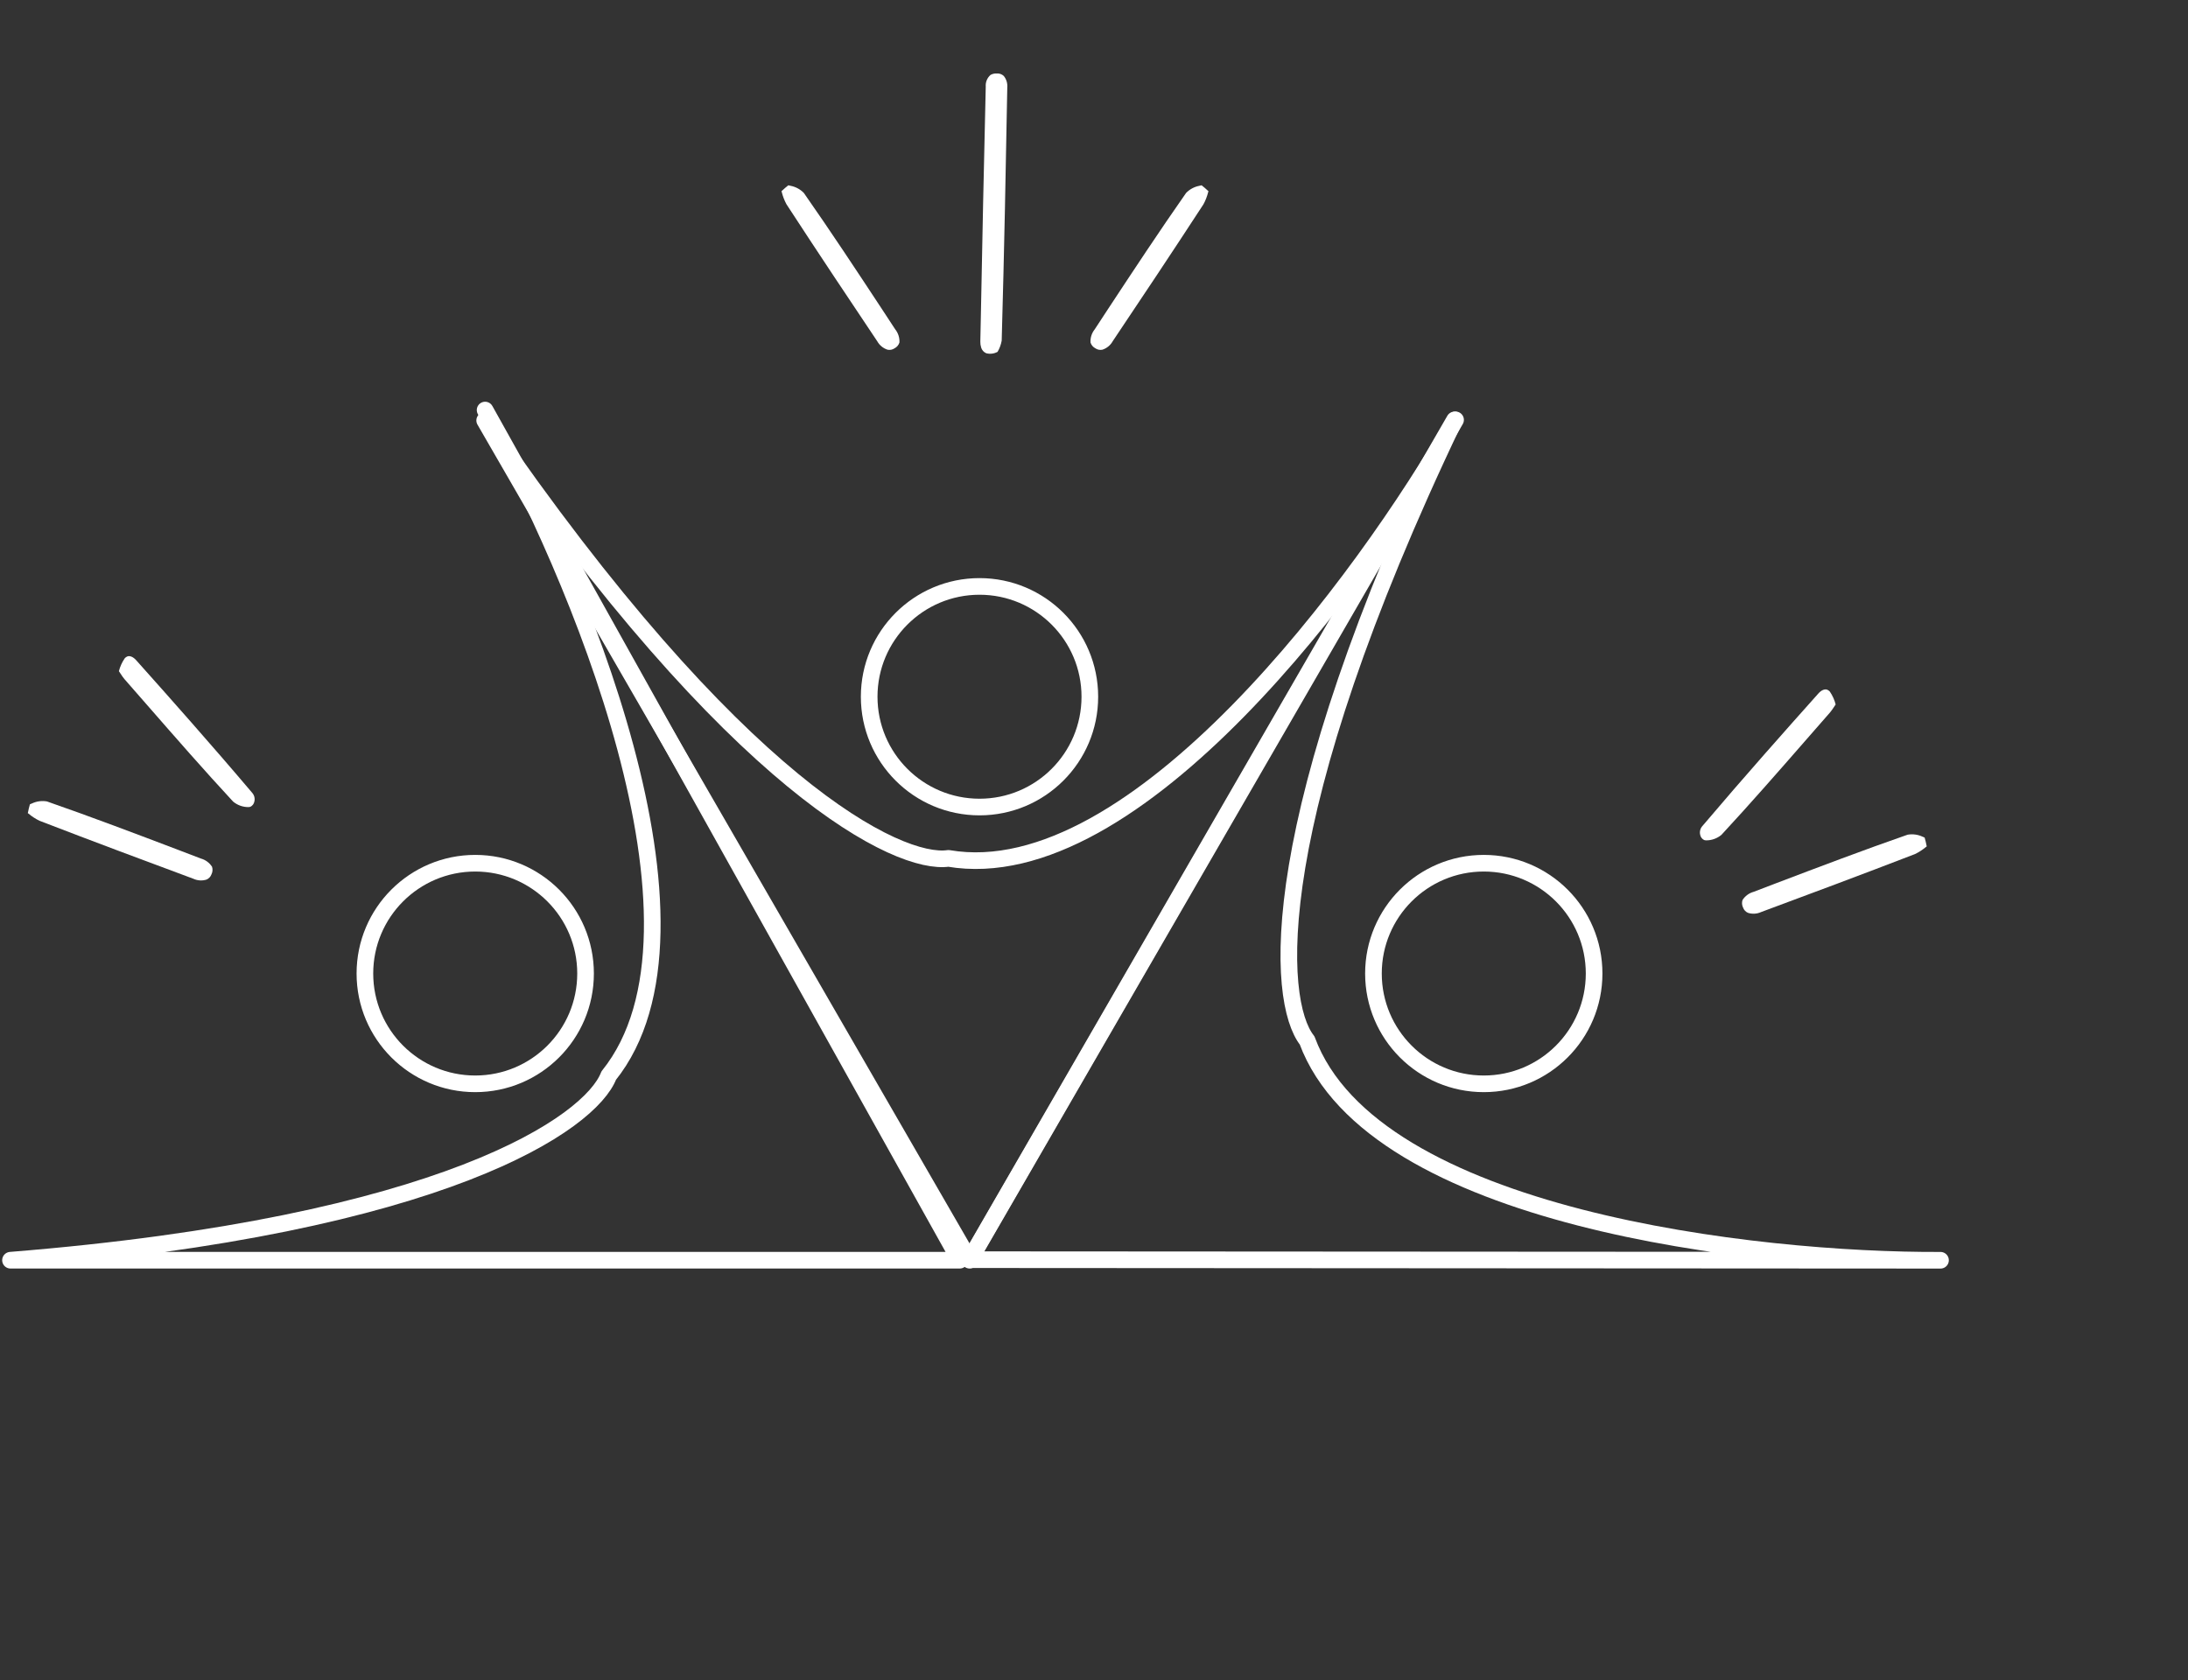
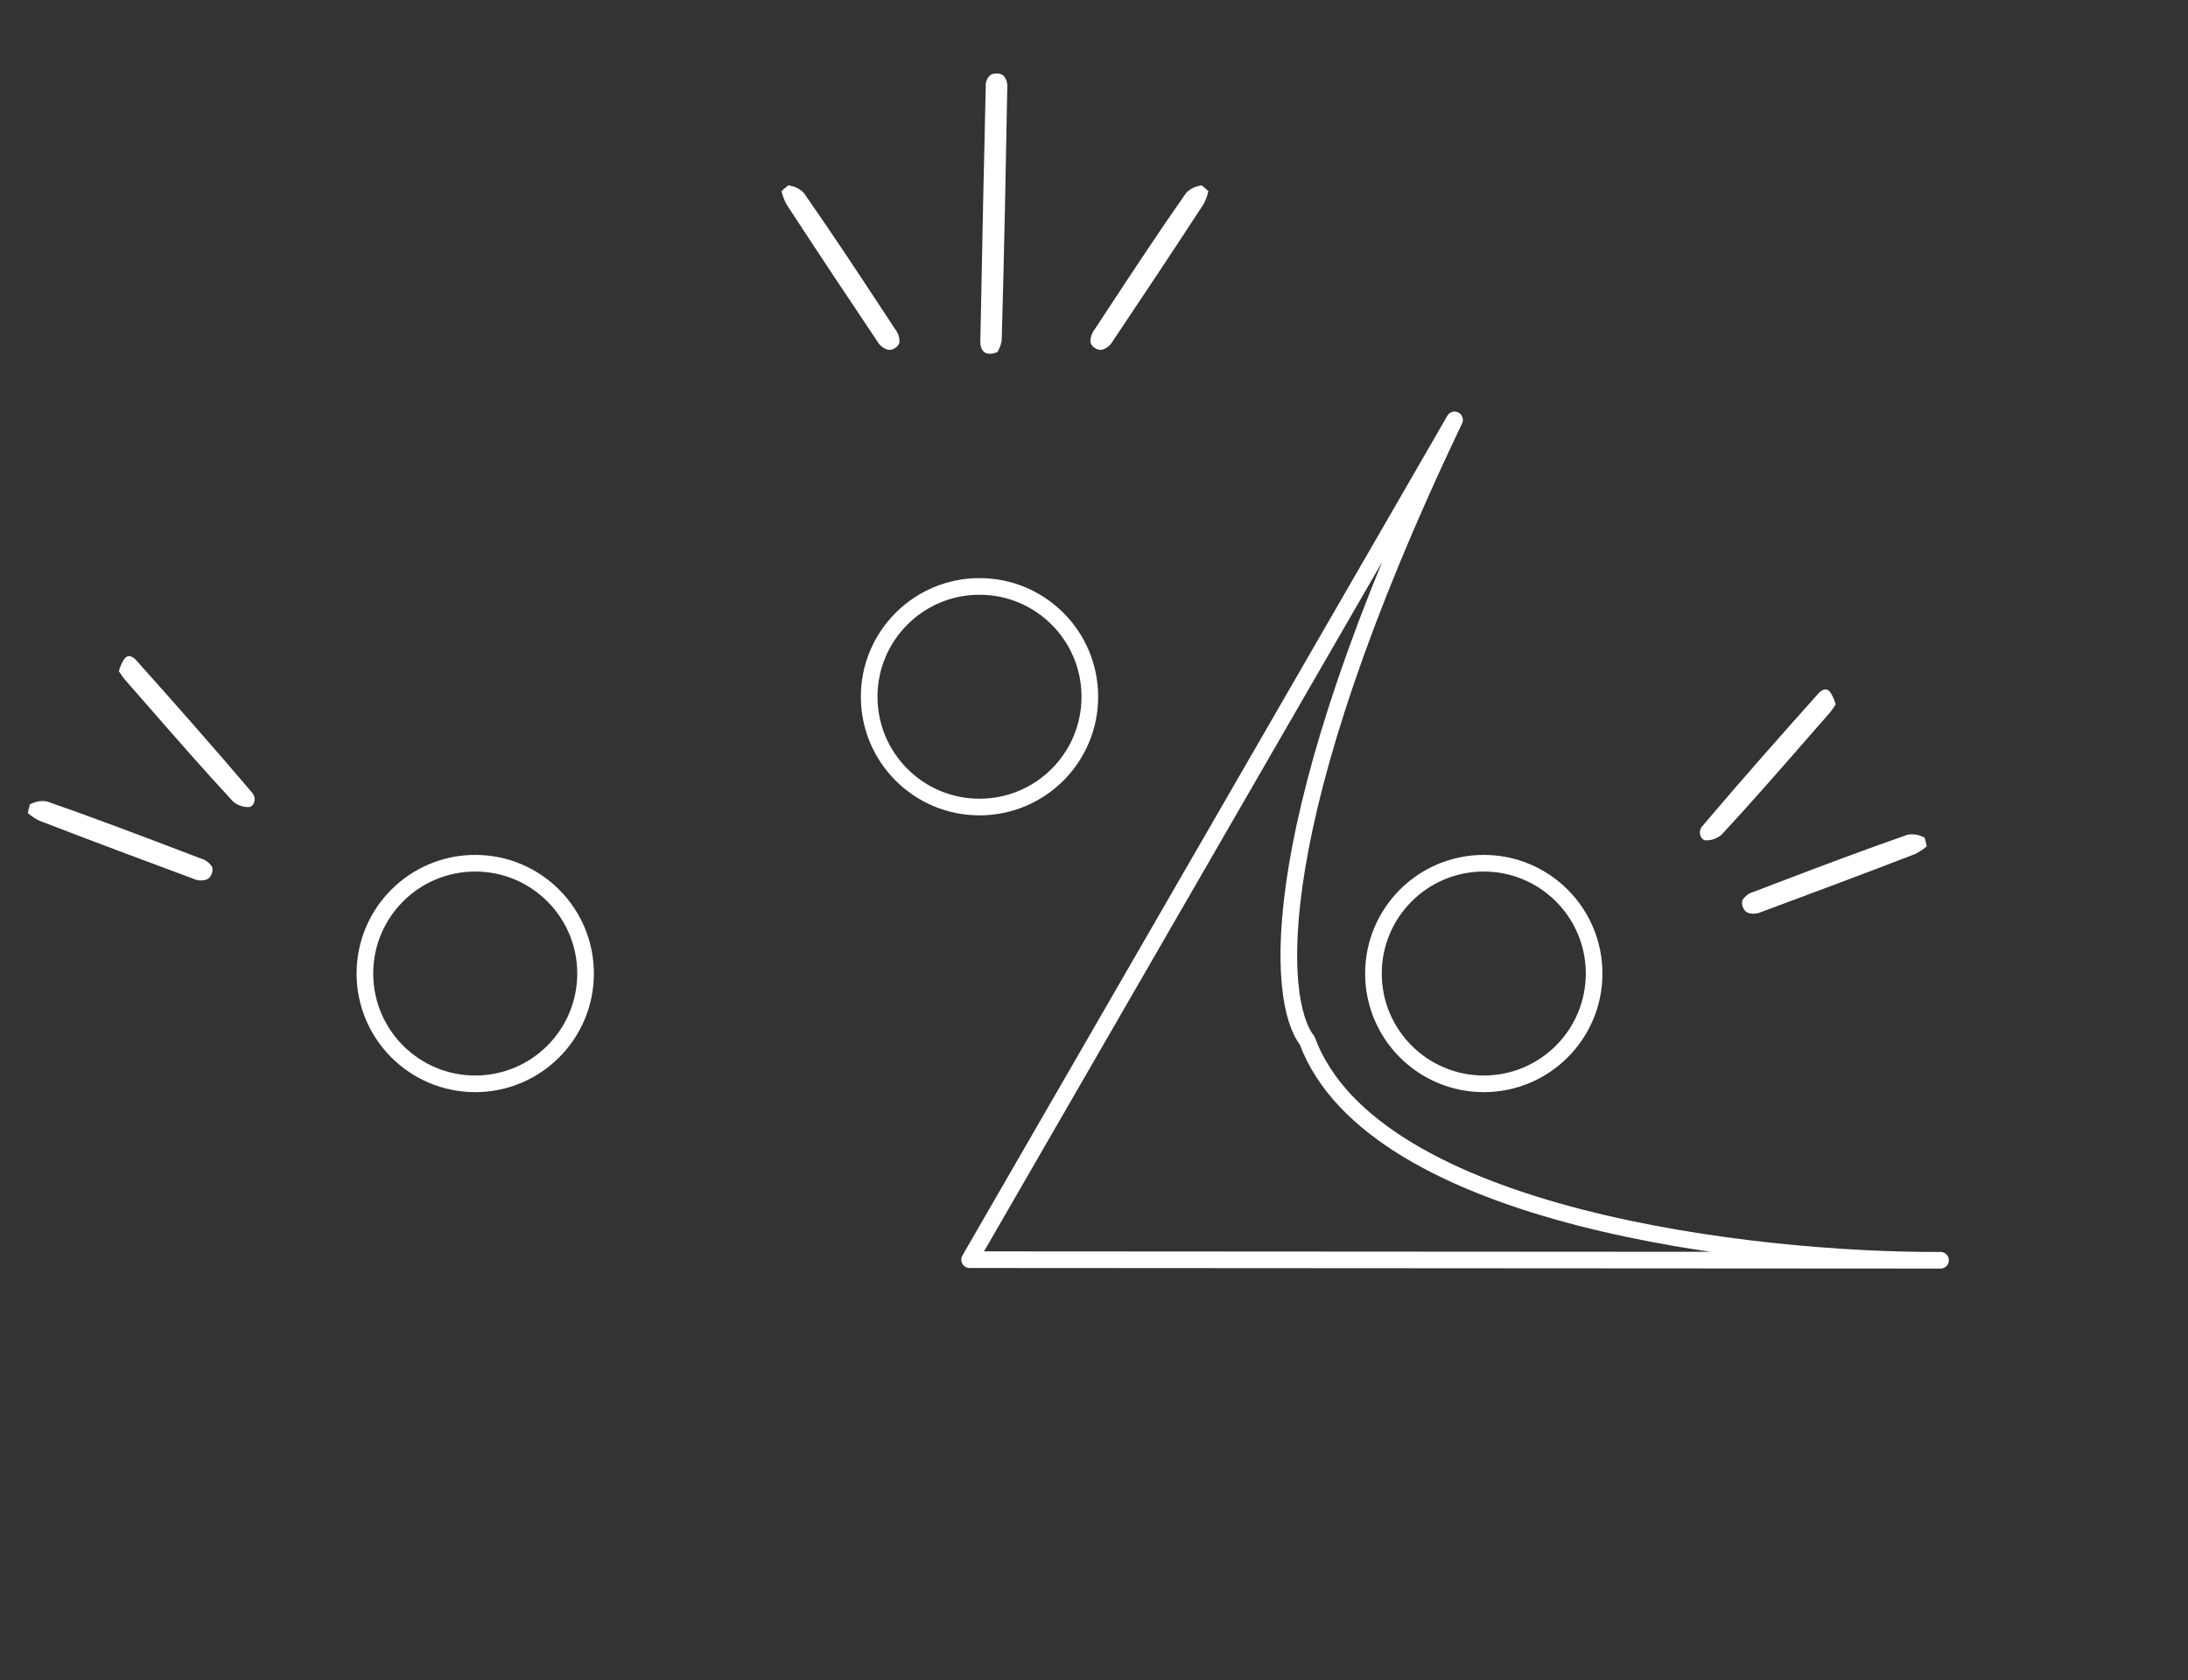
<svg xmlns="http://www.w3.org/2000/svg" width="263" height="202" viewBox="0 0 263 202" fill="none">
  <rect x="0" y="0" width="263" height="202" fill="#333333" stroke="none" />
  <path d="M119.91 42.301C119.493 42.53 119.004 42.59 118.544 42.469C118.397 42.407 118.266 42.313 118.161 42.193C118.055 42.074 117.977 41.932 117.934 41.779C117.863 41.547 117.83 41.306 117.836 41.063L117.9 38.006C118.072 28.963 118.266 19.639 118.488 10.413C118.467 10.151 118.508 9.887 118.607 9.644C118.707 9.4 118.862 9.183 119.06 9.01C119.279 8.885 119.529 8.824 119.781 8.834C119.939 8.819 120.099 8.838 120.25 8.889C120.4 8.941 120.538 9.023 120.655 9.132C120.97 9.522 121.121 10.019 121.076 10.518C120.915 19.512 120.712 30.162 120.405 40.953C120.321 41.428 120.153 41.884 119.91 42.301Z" fill="white" />
  <path d="M210.111 109.75C209.975 109.691 209.853 109.605 209.752 109.498C209.65 109.39 209.572 109.262 209.522 109.123C209.451 108.983 209.408 108.83 209.396 108.673C209.384 108.516 209.403 108.358 209.452 108.209C209.763 107.724 210.242 107.372 210.797 107.22L213.479 106.194C218.647 104.229 224.008 102.195 229.294 100.355C229.903 100.248 230.53 100.331 231.09 100.593L231.342 100.699C231.435 101.014 231.512 101.333 231.572 101.655C231.579 101.689 231.588 101.723 231.599 101.755L231.497 101.833C231.099 102.168 230.661 102.453 230.193 102.68C223.651 105.204 217.176 107.617 211.702 109.649C211.203 109.881 210.635 109.917 210.111 109.75Z" fill="white" />
  <path d="M24.828 105.75C24.964 105.691 25.086 105.605 25.187 105.498C25.289 105.39 25.367 105.262 25.417 105.123C25.488 104.983 25.531 104.83 25.543 104.673C25.555 104.516 25.536 104.358 25.487 104.209C25.176 103.724 24.697 103.372 24.142 103.22L21.46 102.194C16.292 100.229 10.931 98.195 5.645 96.356C5.036 96.248 4.409 96.331 3.849 96.593L3.597 96.699C3.504 97.014 3.427 97.333 3.367 97.655C3.36 97.689 3.351 97.723 3.34 97.755L3.442 97.833C3.84 98.168 4.278 98.453 4.746 98.68C11.287 101.204 17.763 103.617 23.237 105.649C23.736 105.881 24.304 105.917 24.828 105.75Z" fill="white" />
  <path d="M132.515 42.042C132.371 42.074 132.221 42.076 132.076 42.048C131.931 42.02 131.793 41.962 131.671 41.879C131.531 41.807 131.406 41.708 131.305 41.588C131.203 41.467 131.126 41.328 131.079 41.178C131.047 40.604 131.23 40.038 131.591 39.59L133.164 37.188C136.205 32.57 139.361 27.782 142.571 23.197C143.002 22.753 143.559 22.454 144.166 22.339L144.433 22.277C144.692 22.478 144.941 22.692 145.178 22.918C145.204 22.941 145.231 22.963 145.259 22.983L145.222 23.105C145.095 23.611 144.907 24.098 144.66 24.556C140.834 30.431 136.996 36.178 133.746 41.029C133.478 41.51 133.038 41.871 132.515 42.042Z" fill="white" />
  <path d="M106.677 42.042C106.822 42.074 106.971 42.076 107.117 42.048C107.262 42.02 107.4 41.962 107.522 41.879C107.662 41.807 107.786 41.708 107.888 41.588C107.99 41.467 108.066 41.328 108.114 41.178C108.145 40.604 107.963 40.038 107.602 39.59L106.029 37.188C102.988 32.57 99.831 27.782 96.622 23.197C96.191 22.753 95.634 22.454 95.027 22.339L94.76 22.277C94.501 22.478 94.252 22.692 94.014 22.918C93.989 22.941 93.962 22.963 93.934 22.983L93.971 23.105C94.098 23.611 94.286 24.098 94.533 24.556C98.359 30.431 102.197 36.178 105.447 41.029C105.715 41.51 106.154 41.871 106.677 42.042Z" fill="white" />
  <path d="M204.844 100.999C204.72 100.938 204.613 100.85 204.529 100.74C204.446 100.63 204.389 100.503 204.364 100.367C204.32 100.186 204.32 99.996 204.365 99.815C204.409 99.633 204.497 99.465 204.62 99.325C209.644 93.394 214.729 87.678 218.589 83.356C218.943 82.967 219.347 82.802 219.647 82.929C219.756 82.976 219.854 83.045 219.935 83.132C220.264 83.606 220.505 84.136 220.648 84.696L220.443 85.002C220.304 85.225 220.15 85.439 219.984 85.643L217.156 88.877C213.834 92.686 210.397 96.618 206.922 100.37C206.398 100.809 205.734 101.045 205.05 101.035C204.98 101.032 204.911 101.02 204.844 100.999Z" fill="white" />
  <path d="M30.095 96.999C30.219 96.938 30.326 96.85 30.41 96.74C30.493 96.63 30.549 96.503 30.575 96.367C30.619 96.186 30.619 95.996 30.574 95.815C30.53 95.633 30.442 95.465 30.319 95.325C25.295 89.394 20.21 83.678 16.35 79.356C15.996 78.967 15.592 78.802 15.291 78.929C15.183 78.976 15.085 79.045 15.004 79.132C14.675 79.606 14.434 80.136 14.291 80.696L14.496 81.002C14.635 81.225 14.789 81.439 14.955 81.643L17.783 84.877C21.105 88.686 24.542 92.618 28.017 96.37C28.541 96.809 29.205 97.045 29.889 97.035C29.959 97.032 30.028 97.02 30.095 96.999Z" fill="white" />
-   <path d="M1.262 151.513H115.361L58.311 49.3C69.206 68.574 87.43 111.562 73.168 129.318C70.989 134.964 53.557 147.308 1.262 151.513Z" stroke="white" stroke-width="2" stroke-linejoin="round" />
-   <path d="M58.259 50.551L116.549 151.512L174.961 50.481C164.016 69.654 136.502 107.04 114.006 103.201C108.057 104.065 88.578 94.745 58.259 50.551Z" stroke="white" stroke-width="2" stroke-linejoin="round" />
  <path d="M174.839 50.487L116.549 151.449L233.251 151.519C211.174 151.627 165.04 146.492 157.117 125.091C153.393 120.37 151.725 98.841 174.839 50.487Z" stroke="white" stroke-width="2" stroke-linejoin="round" />
  <circle cx="117.738" cy="83.767" r="13.262" stroke="white" stroke-width="2" />
  <circle cx="178.352" cy="117.045" r="13.262" stroke="white" stroke-width="2" />
  <circle cx="57.123" cy="117.045" r="13.262" stroke="white" stroke-width="2" />
</svg>